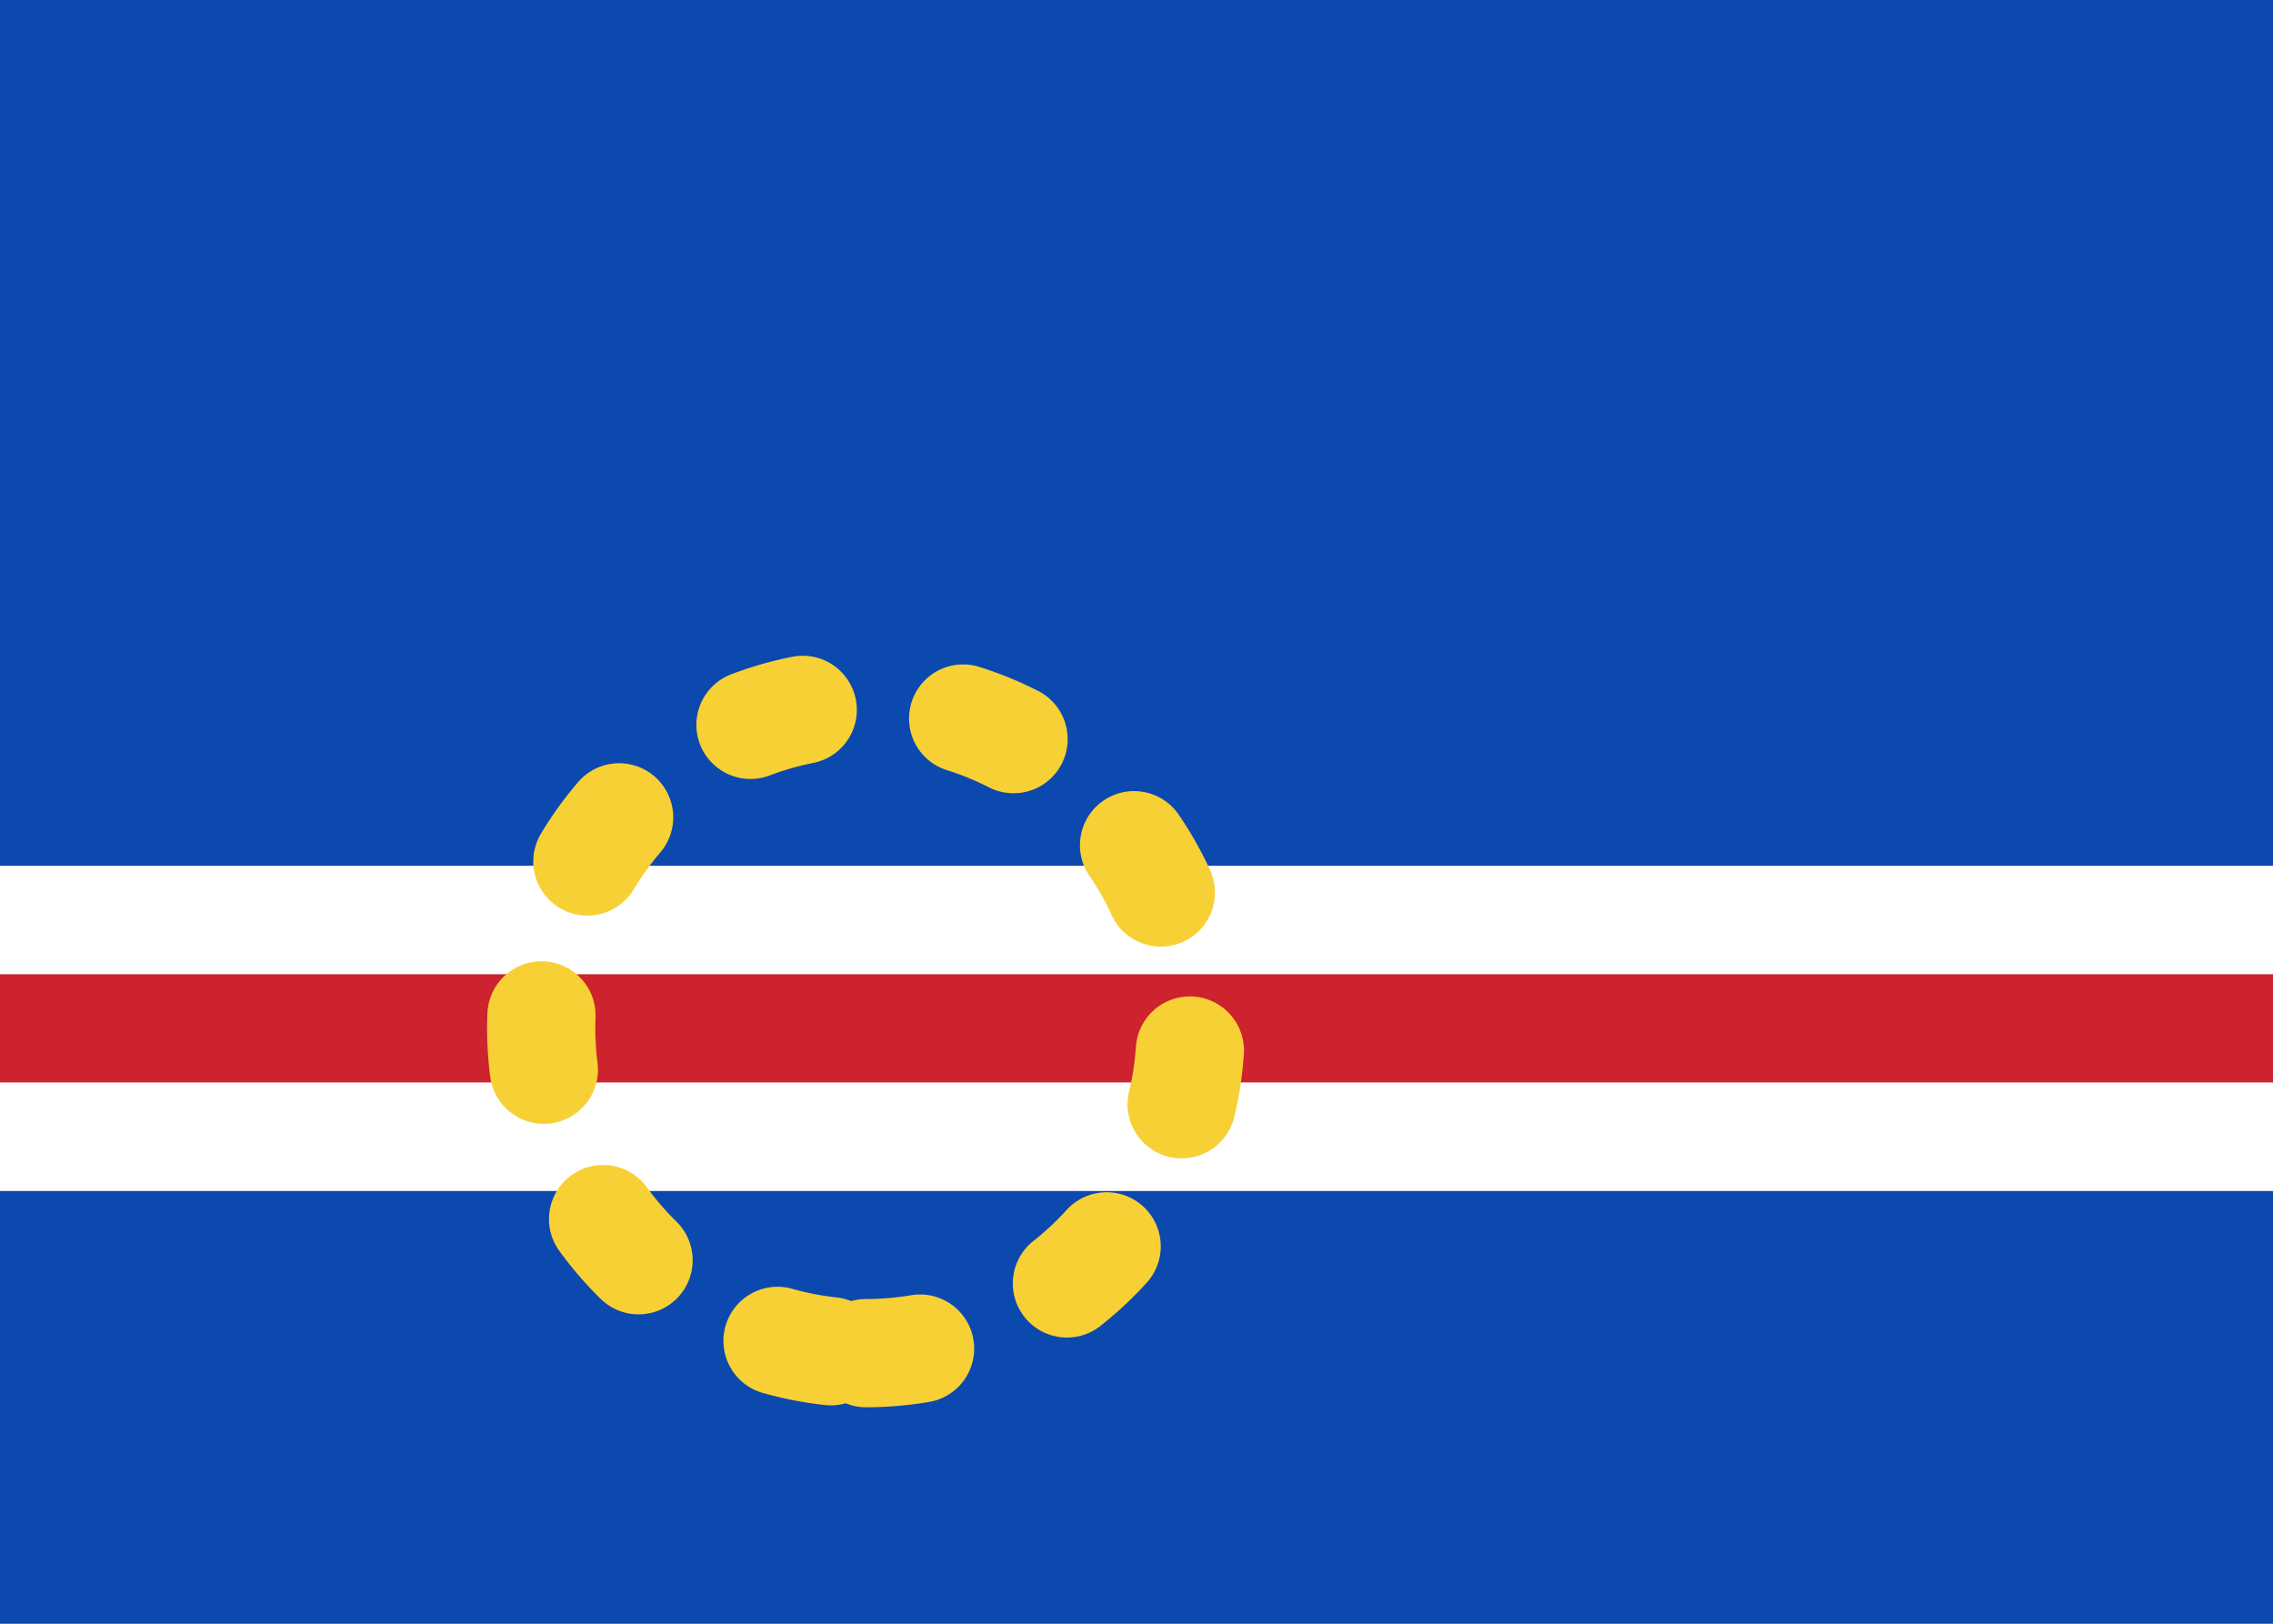
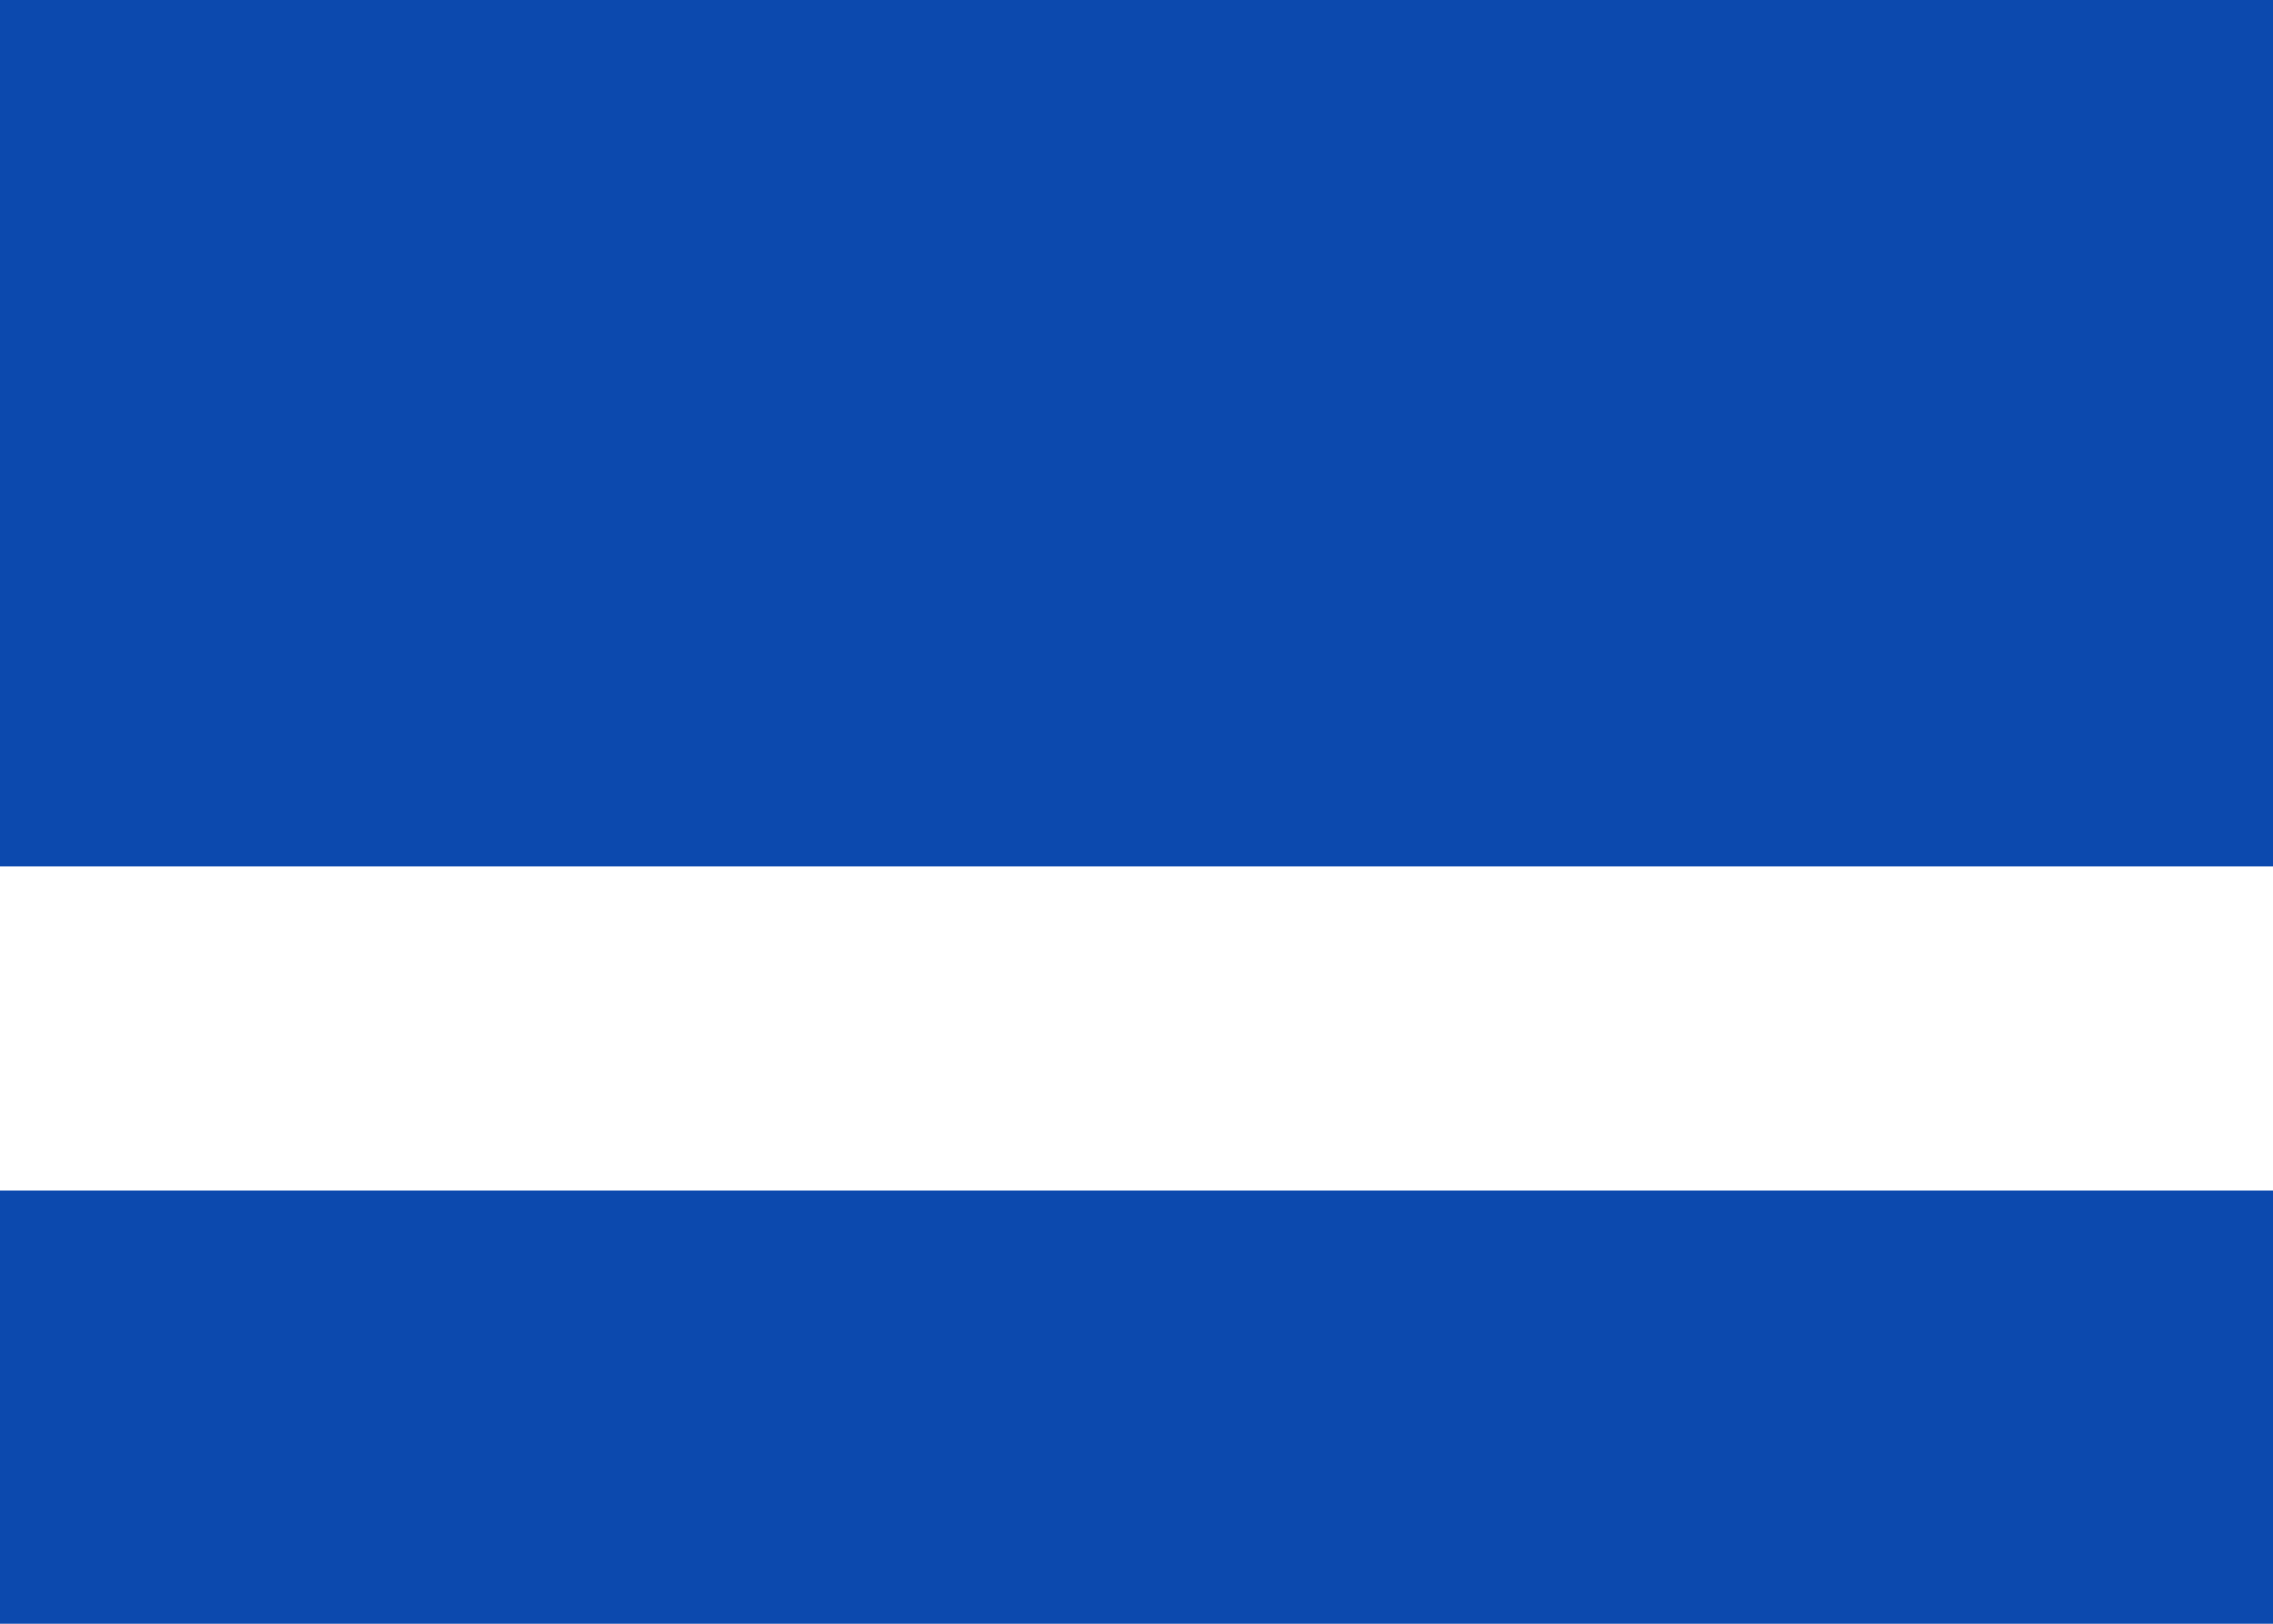
<svg xmlns="http://www.w3.org/2000/svg" fill="none" viewBox="0 0 28 20" aria-hidden="true">
-   <path fill="#fff" d="M0 0h28v20H0V0z" />
  <path fill="#0C49AE" fill-rule="evenodd" d="M0 10.667h28V0H0v10.667zM0 20h28v-5.333H0V20z" clip-rule="evenodd" />
-   <path fill="#fff" fill-rule="evenodd" d="M0 14.667h28v-4H0v4z" clip-rule="evenodd" />
-   <path fill="#CD232E" fill-rule="evenodd" d="M0 13.333h28V12H0v1.333z" clip-rule="evenodd" />
-   <path stroke="#F7D035" stroke-dasharray=".67 2" stroke-linecap="round" stroke-width="1.333" d="M10.667 16.667a4 4 0 100-8 4 4 0 000 8v0z" />
</svg>